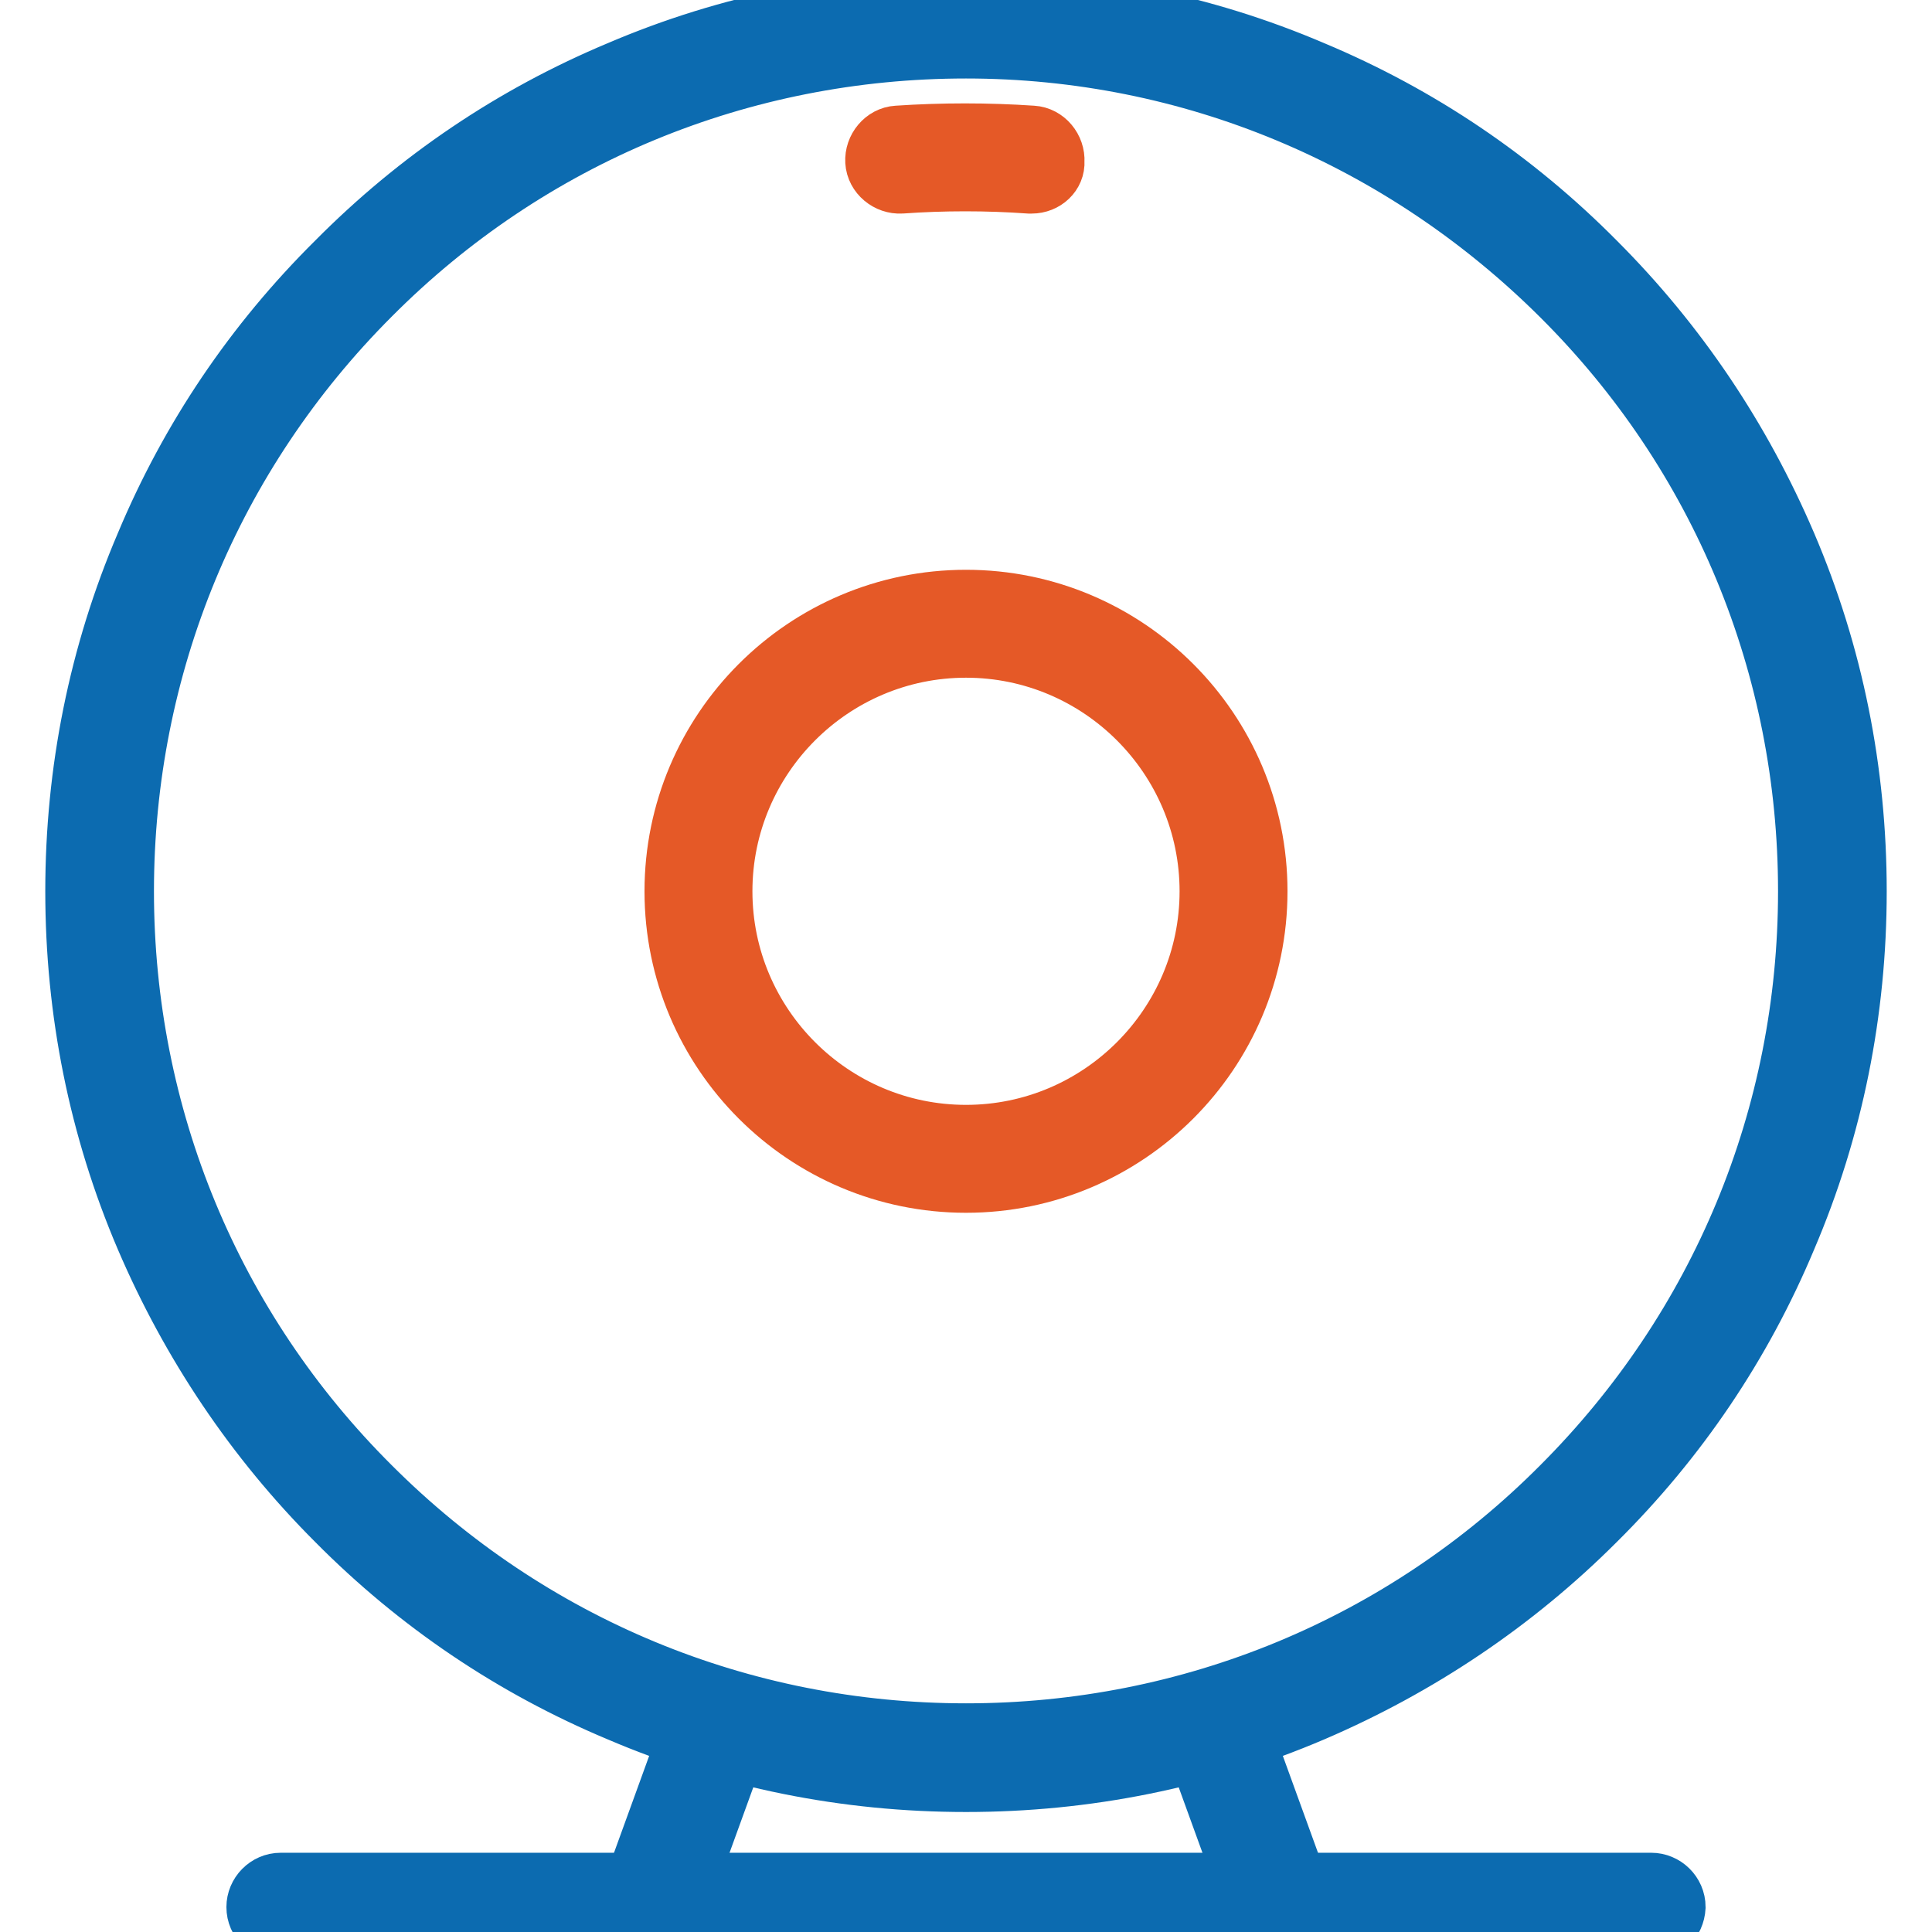
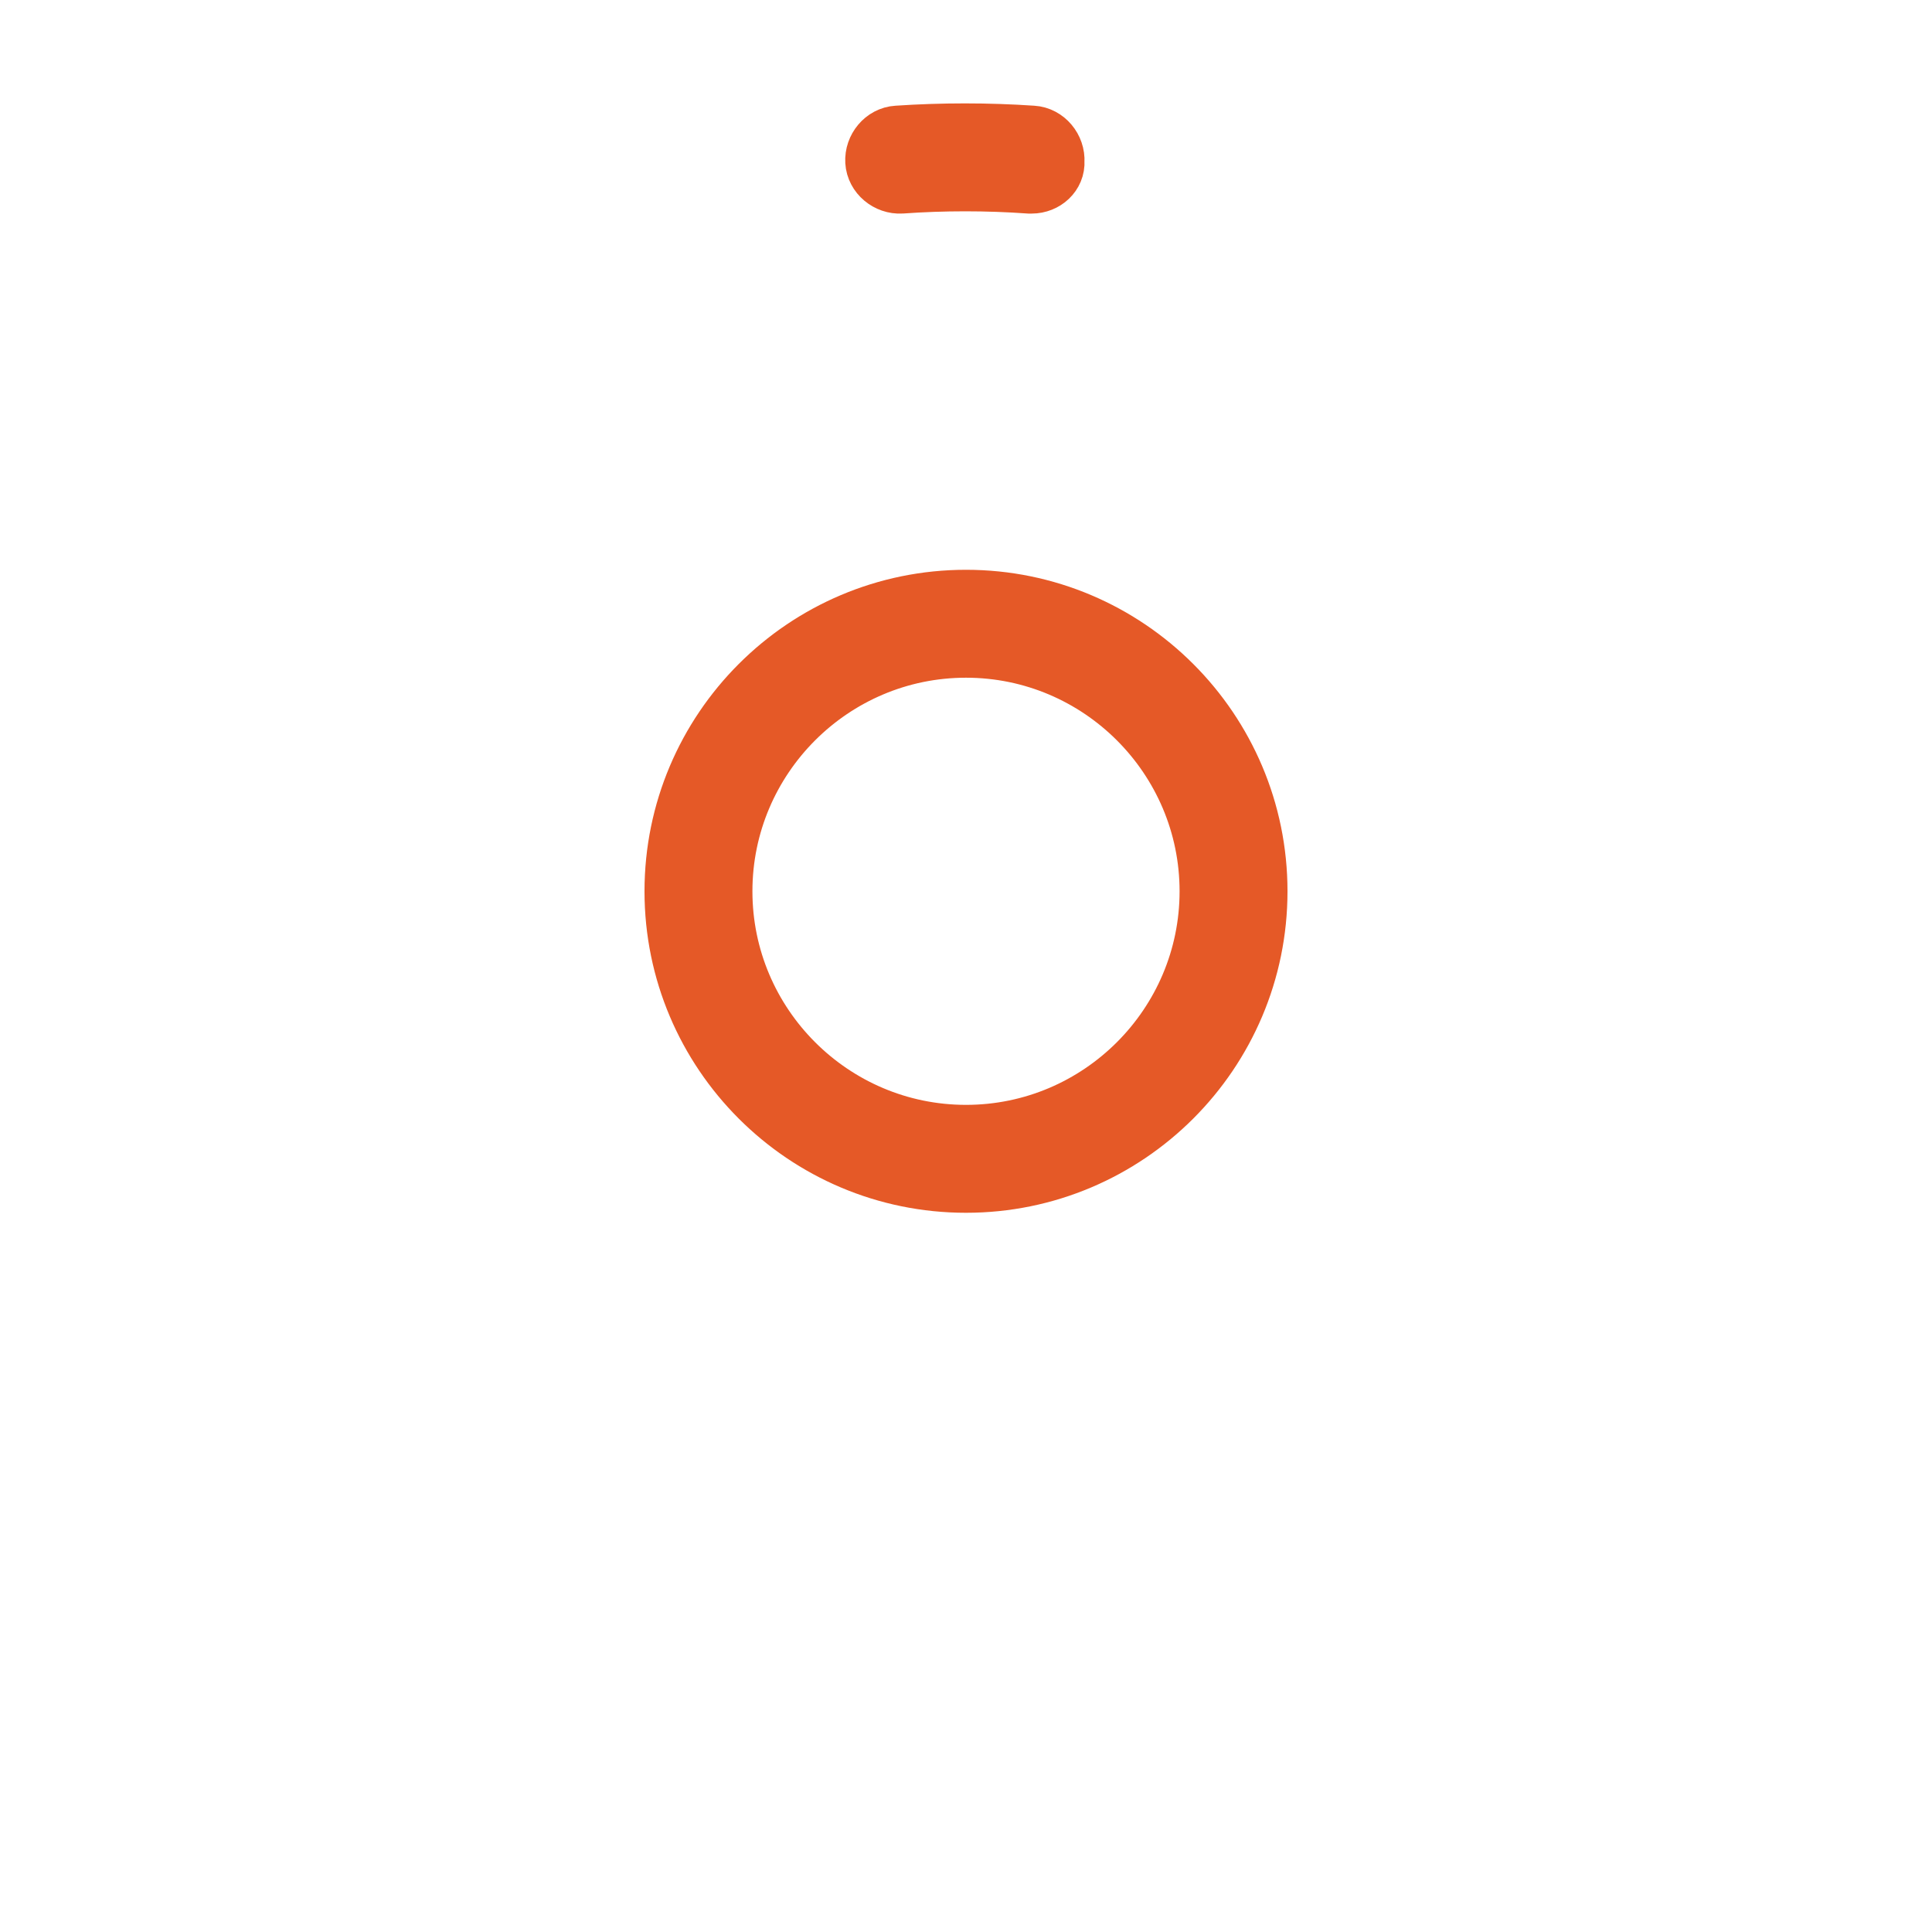
<svg xmlns="http://www.w3.org/2000/svg" version="1.1" x="0px" y="0px" viewBox="0 0 256 256" enable-background="new 0 0 256 256" xml:space="preserve">
  <g>
-     <path stroke-width="8" fill-opacity="0" stroke="#0c6bb0" d="M83.4,251.6l9.8-27l6,2.2l-9.8,27L83.4,251.6z M156.8,226.8l6-2.2l9.8,27l-6,2.2L156.8,226.8z" />
    <path stroke-width="8" fill-opacity="0" stroke="#e55927" d="M136.7,24.3h-0.3c-5.6-0.4-11.4-0.4-17,0c-1.7,0.1-3.3-1.2-3.4-2.9c-0.1-1.7,1.2-3.3,2.9-3.4 c5.9-0.4,12-0.4,17.9,0c1.7,0.1,3,1.7,2.9,3.4C139.8,23,138.4,24.3,136.7,24.3z" />
-     <path stroke-width="8" fill-opacity="0" stroke="#0c6bb0" d="M128,236.1c-15.9,0-31.4-3.1-45.9-9.3c-14.1-5.9-26.7-14.4-37.5-25.3c-10.8-10.8-19.3-23.5-25.3-37.5 c-6.2-14.5-9.3-30-9.3-45.9c0-15.9,3.1-31.4,9.3-45.9c5.9-14.1,14.4-26.7,25.3-37.5C55.4,23.8,68,15.3,82.1,9.4 c14.5-6.2,30-9.3,45.9-9.3c15.9,0,31.4,3.1,45.9,9.3c14.1,5.9,26.7,14.4,37.5,25.3c10.9,10.9,19.3,23.5,25.3,37.5 c6.2,14.5,9.3,30,9.3,45.9c0,15.9-3.1,31.4-9.3,45.9c-5.9,14.1-14.4,26.7-25.3,37.5c-10.8,10.8-23.5,19.3-37.5,25.3 C159.4,233,143.9,236.1,128,236.1L128,236.1z M128,6.4c-29.8,0-57.9,11.6-78.9,32.7C28,60.2,16.4,88.3,16.4,118.1 c0,29.8,11.6,57.9,32.7,78.9c21.1,21.1,49.1,32.7,78.9,32.7c29.8,0,57.9-11.6,78.9-32.7c21.1-21.1,32.7-49.1,32.7-78.9 c0-29.8-11.6-57.9-32.7-78.9S157.8,6.4,128,6.4z" />
    <path stroke-width="8" fill-opacity="0" stroke="#e55927" d="M128,156.7c-21.3,0-38.6-17.3-38.6-38.6c0-21.3,17.3-38.6,38.6-38.6c21.3,0,38.6,17.3,38.6,38.6 C166.6,139.4,149.3,156.7,128,156.7z M128,85.8c-17.8,0-32.3,14.5-32.3,32.3c0,17.8,14.5,32.3,32.3,32.3 c17.8,0,32.3-14.5,32.3-32.3C160.3,100.3,145.8,85.8,128,85.8z" />
-     <path stroke-width="8" fill-opacity="0" stroke="#0c6bb0" d="M218.8,255.9H37.2c-1.7,0-3.2-1.4-3.2-3.2c0-1.7,1.4-3.2,3.2-3.2h181.6c1.7,0,3.2,1.4,3.2,3.2 C221.9,254.5,220.5,255.9,218.8,255.9z" />
  </g>
</svg>